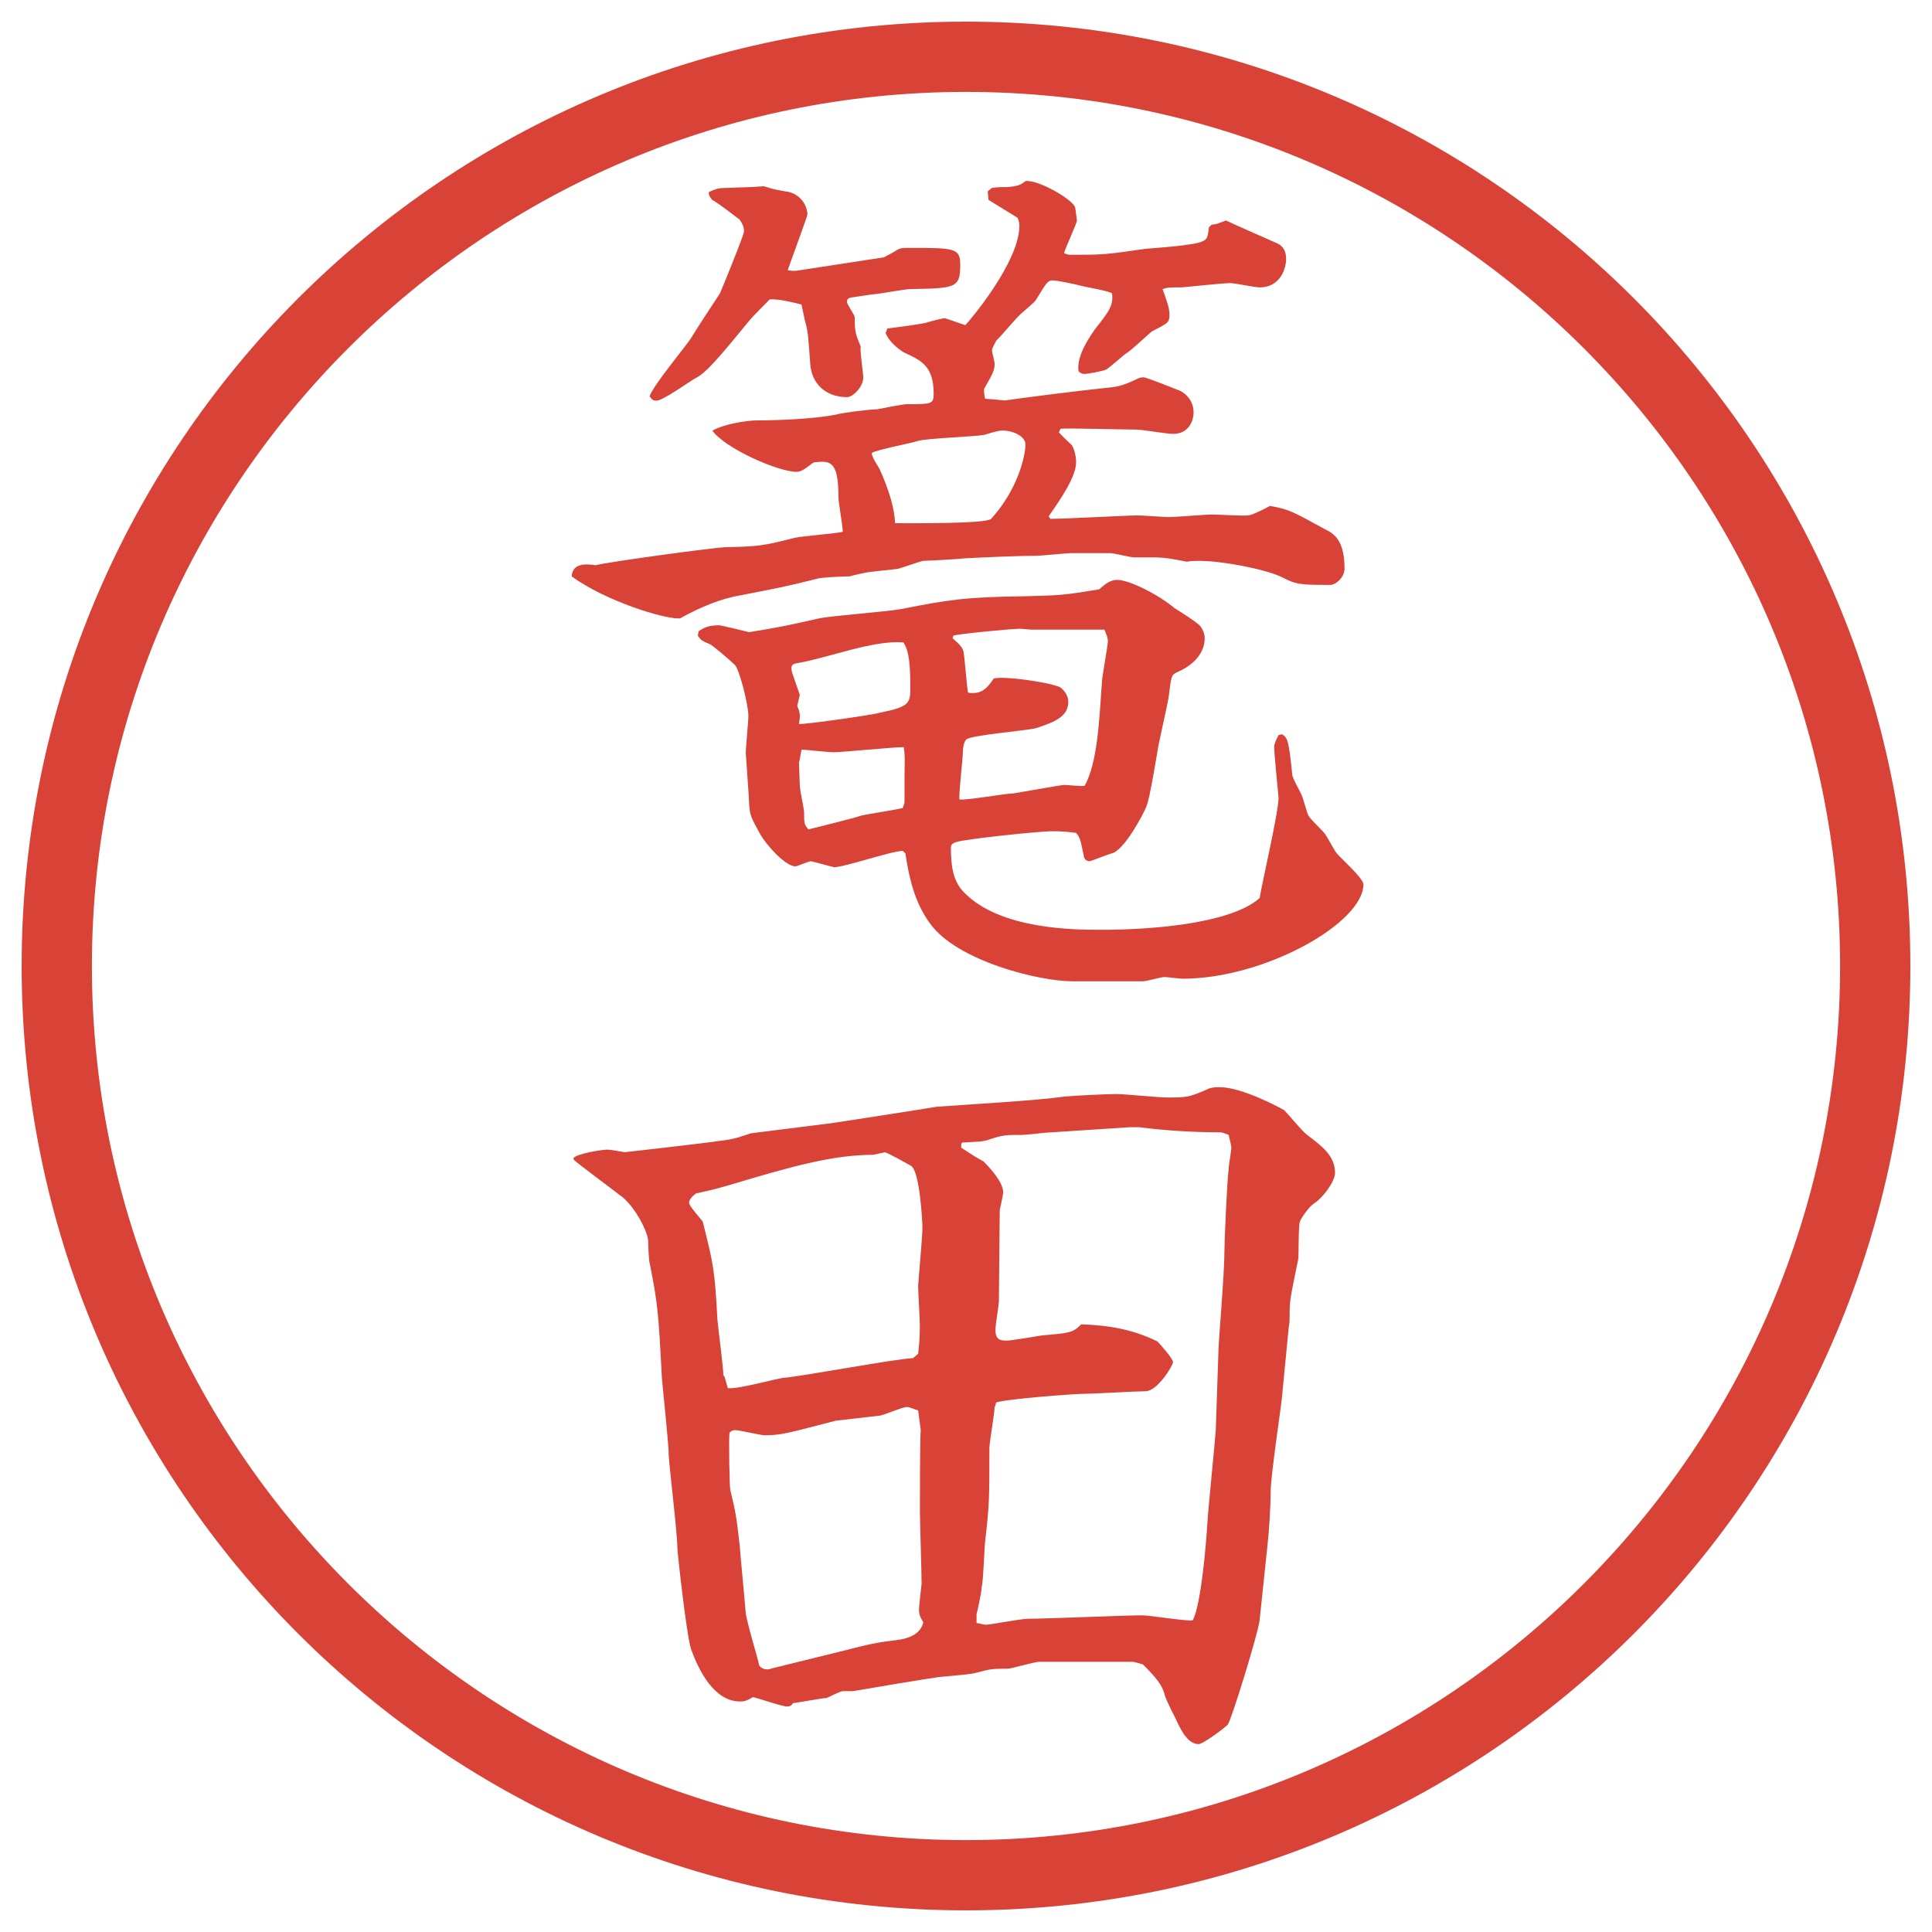
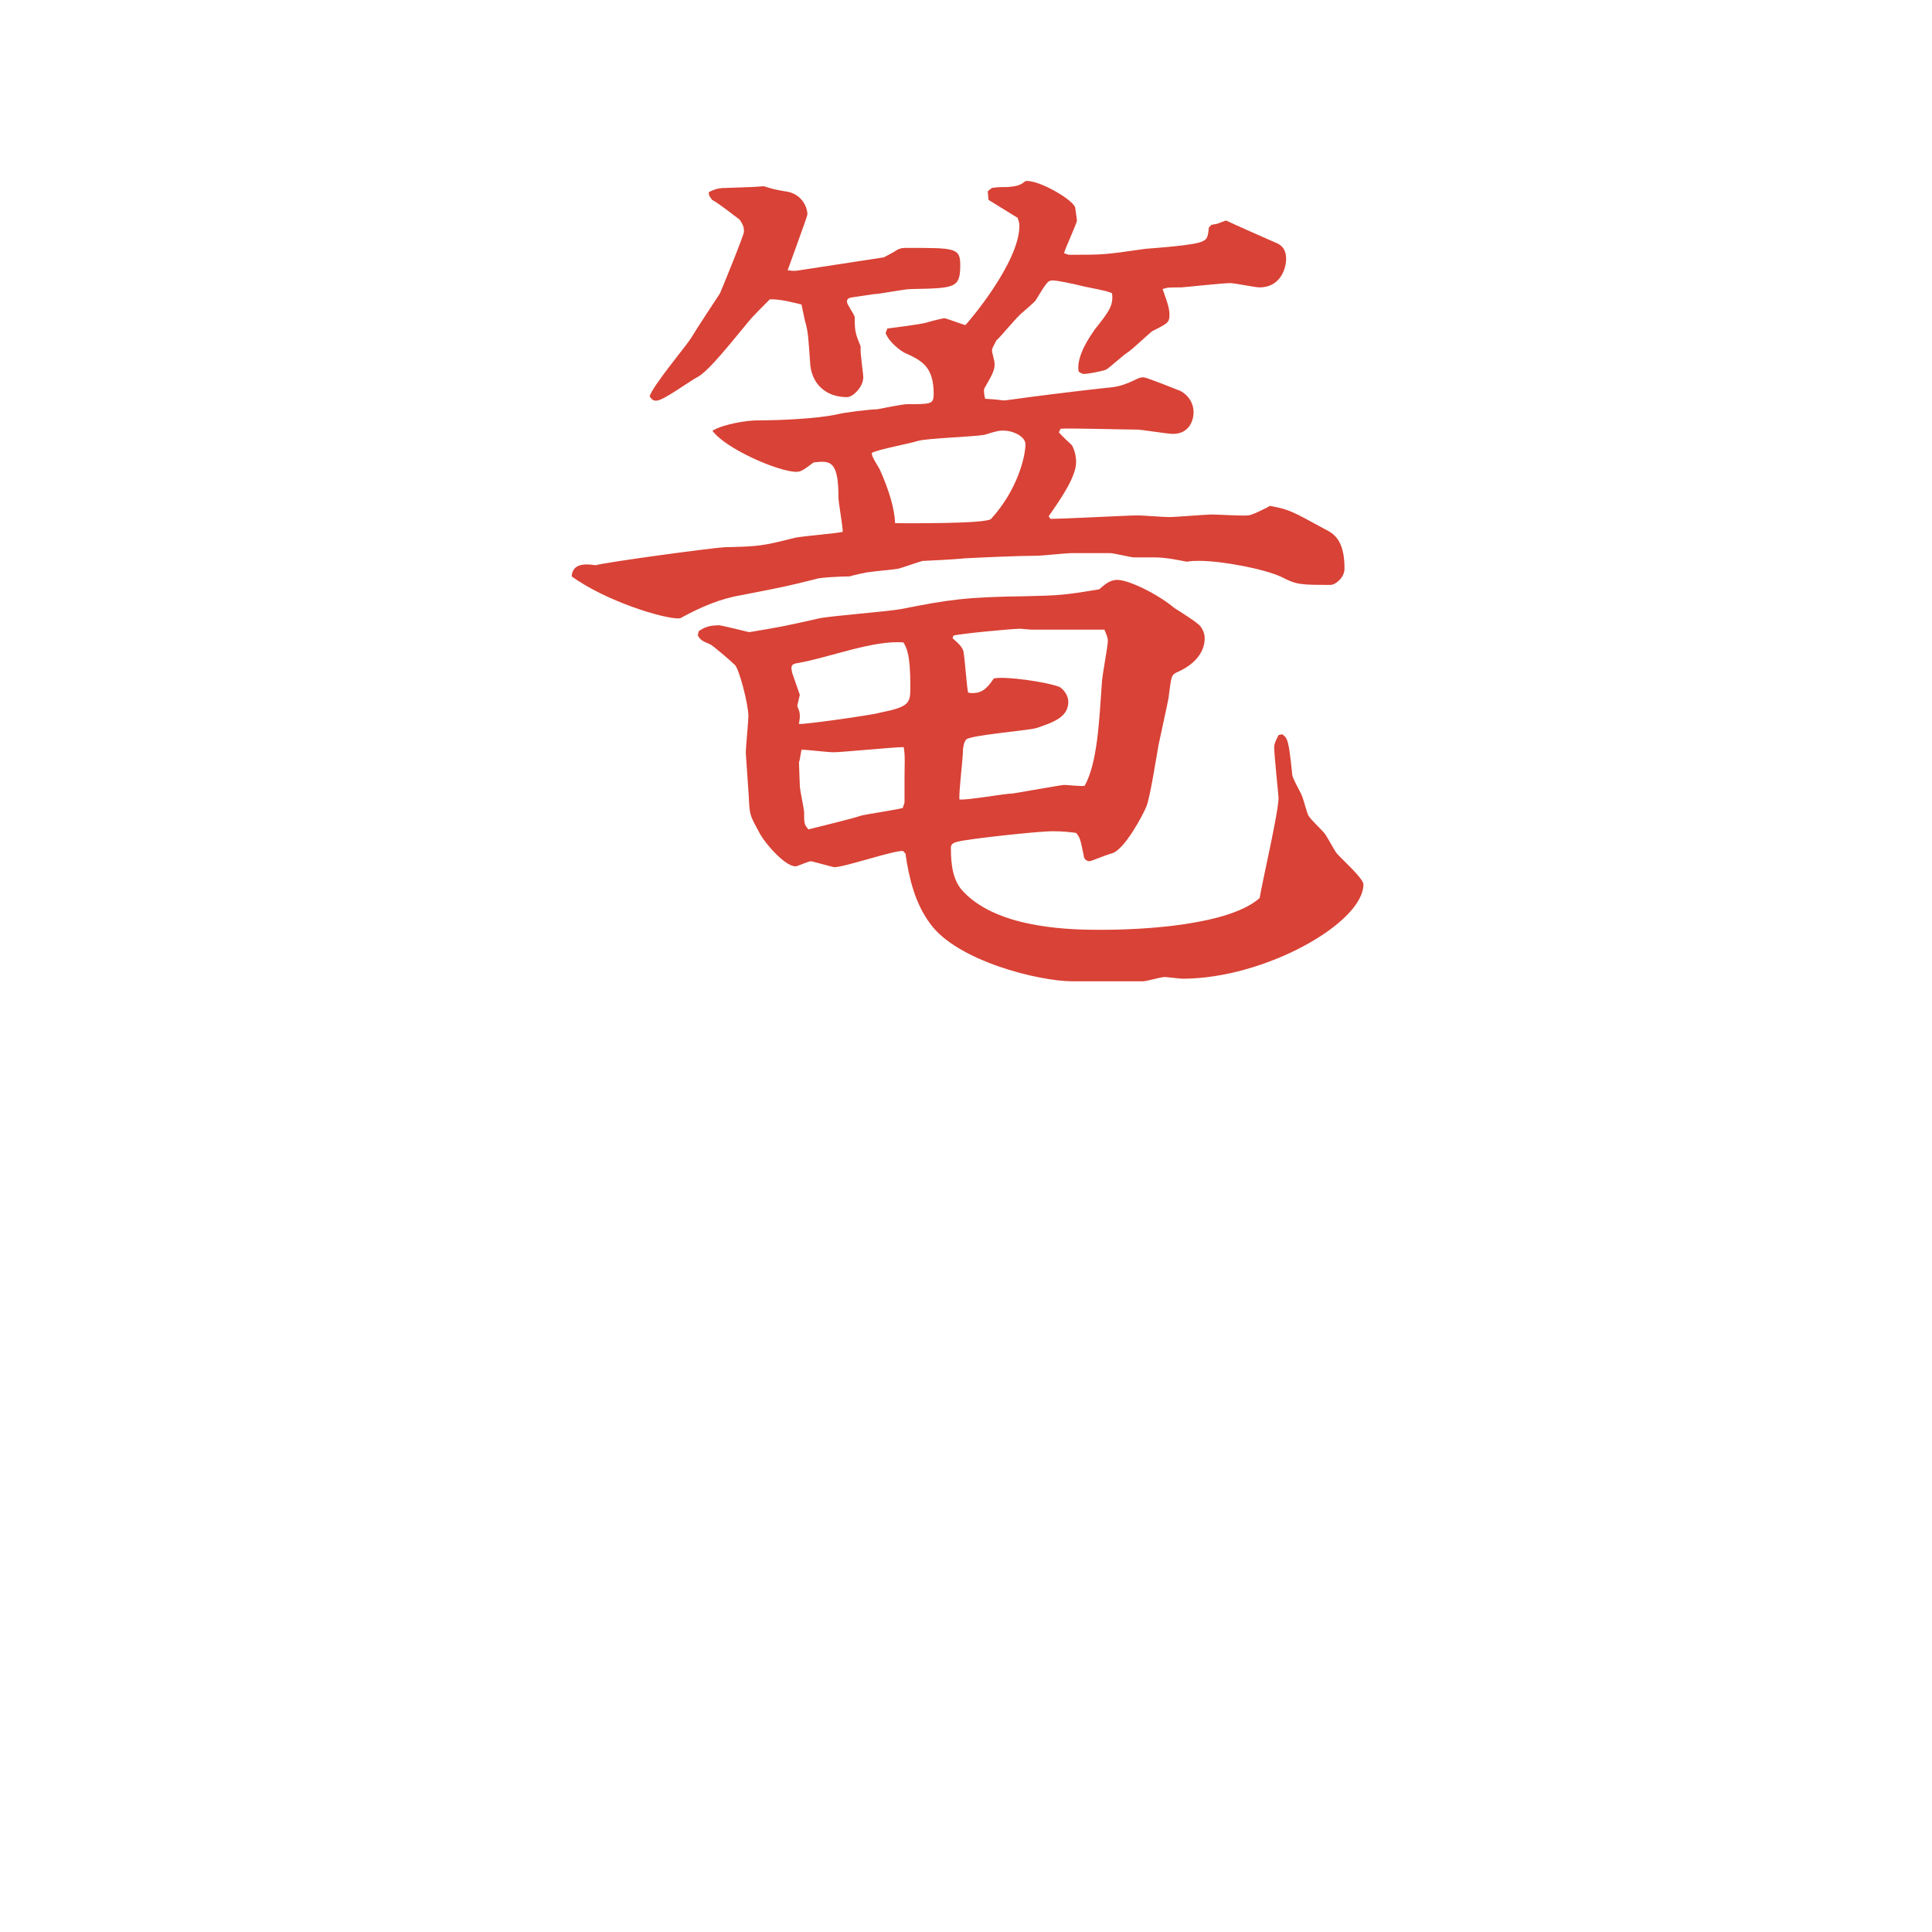
<svg xmlns="http://www.w3.org/2000/svg" id="_レイヤー_1" data-name="レイヤー 1" version="1.1" viewBox="0 0 27.496 27.496">
  <g id="_楕円形_1" data-name="楕円形 1">
-     <path d="M13.748,1.308c6.859,0,12.44,5.581,12.44,12.44s-5.581,12.44-12.44,12.44S1.308,20.607,1.308,13.748,6.889,1.308,13.748,1.308M13.748.308C6.325.308.308,6.325.308,13.748s6.017,13.44,13.44,13.44,13.44-6.017,13.44-13.44S21.171.308,13.748.308h0Z" fill="#d94236" stroke-width="0" />
-   </g>
+     </g>
  <g>
    <path d="M12.628,4.675c.098-.012.488-.061.562-.085.037-.012.22-.061.256-.061.049.012.244.085.293.098.049-.049.769-.891.769-1.416,0-.037-.012-.073-.024-.11l-.415-.256-.012-.122.061-.049c.098-.012.122-.012.22-.012.159-.012.195-.037.257-.085.183-.024.683.269.707.378.013.098.025.171.025.183,0,.037-.159.378-.184.464.049.024.073.024.098.024.451,0,.477,0,1.062-.085.134-.012.72-.049.817-.11.062-.024.073-.073.085-.195l.037-.037.073-.012.134-.049c.208.098.465.208.709.317.061.024.146.073.146.232,0,.122-.074.403-.379.403-.061,0-.354-.061-.415-.061-.11,0-.671.061-.696.061-.183,0-.195,0-.268.024.061.171.098.269.098.366,0,.11-.025.122-.244.232-.037.024-.293.269-.354.305s-.257.22-.306.244c-.061.024-.256.061-.316.061-.025,0-.062-.024-.074-.037-.036-.232.184-.525.232-.598.195-.244.269-.342.244-.513-.061-.037-.354-.085-.402-.098-.146-.037-.379-.085-.439-.085-.074,0-.086.024-.244.281-.025.037-.159.146-.184.171-.073.049-.317.354-.378.403-.049.098-.061.11-.061.146,0,.024.037.146.037.183,0,.085-.012.122-.146.354-.012.024,0,.11.012.146.207.012.232.024.281.024.342-.049,1.025-.134,1.367-.171.244-.024.28-.024.537-.146.036-.012.049-.012.072-.012.037,0,.465.171.525.195.146.085.184.208.184.305,0,.11-.062.305-.293.305-.086,0-.439-.061-.514-.061-.17,0-1-.024-1.086-.012l-.024.049c.024.037.159.159.183.183.025.037.062.134.062.244,0,.208-.22.525-.39.769l.024.037c.207,0,1.098-.049,1.245-.049.062,0,.378.024.439.024.098,0,.537-.037.61-.037.086,0,.464.024.525.012.049,0,.268-.11.305-.134.281.049.33.085.781.33.122.061.281.146.281.562,0,.134-.135.232-.195.232-.416,0-.488,0-.696-.11-.257-.122-.866-.232-1.172-.232-.073,0-.11,0-.183.012-.123-.024-.293-.061-.452-.061h-.293c-.049,0-.293-.061-.342-.061h-.562c-.061,0-.415.037-.476.037-.256,0-.781.024-1.037.037-.085.012-.562.037-.598.037-.049.012-.293.098-.342.11s-.354.037-.415.049c-.037,0-.244.049-.281.061-.073,0-.415.012-.476.037-.439.11-.513.122-1.074.232-.293.049-.574.171-.842.317-.012.012-.024.012-.049.012-.22,0-1.025-.244-1.514-.598.012-.183.183-.183.342-.159.183-.049,1.636-.244,1.831-.256.476-.012.525-.012,1.001-.134.11-.024.586-.061.684-.085,0-.085-.061-.415-.061-.488,0-.537-.122-.525-.354-.5-.146.11-.183.134-.244.134-.256,0-1.013-.33-1.196-.586.171-.098.5-.146.635-.146.317,0,.854-.024,1.135-.085.085-.024.464-.073.574-.073.061-.012.366-.073.427-.073.342,0,.378,0,.378-.146,0-.391-.171-.476-.415-.586-.049-.024-.22-.146-.269-.281l.024-.061ZM12.58,3.662c.049-.024.159-.085.195-.11.049-.024.085-.024.146-.024.671,0,.745,0,.745.244,0,.33-.073.33-.708.342-.085,0-.452.073-.525.073-.171.024-.244.037-.33.049-.037.012-.049.024-.049.061s.11.183.11.22c0,.208.012.232.085.415-.012.073.037.378.037.439,0,.134-.146.281-.232.281-.305,0-.513-.195-.525-.5-.024-.317-.024-.427-.073-.586l-.049-.232c-.049-.012-.317-.085-.452-.073-.049.049-.256.256-.293.305-.439.537-.61.732-.745.806-.098.049-.476.33-.574.33-.049,0-.061-.012-.098-.061.049-.159.525-.72.598-.842.11-.183.293-.452.403-.623.037-.085.342-.83.342-.879,0-.085-.024-.11-.061-.171-.098-.073-.281-.22-.391-.281-.037-.049-.049-.061-.049-.11.098-.049.146-.061.269-.061.342-.012.378-.012.513-.024.159.049.171.049.305.073.22.024.317.208.317.33,0,.024-.256.72-.281.793.085.012.098.012.171,0l1.196-.183ZM9.943,8.984c.073-.049.134-.085.293-.085.024,0,.378.085.427.098.439-.073.5-.085.989-.195.159-.037.989-.098,1.172-.134.684-.134.903-.171,1.794-.183.452-.012.513-.012,1.025-.098.074-.061.146-.134.257-.134.171,0,.586.208.817.403.062.037.33.208.367.256.036.049.061.11.061.171,0,.049,0,.317-.402.488-.074.037-.074.061-.11.342,0,.012-.013.085-.146.696-.024.134-.122.757-.171.867-.037.098-.317.635-.5.671-.049.012-.293.11-.306.11-.062,0-.085-.049-.085-.073-.049-.232-.049-.256-.11-.33-.085-.012-.195-.024-.329-.024-.221,0-1.209.11-1.343.146-.049.012-.11.024-.11.085,0,.244.024.476.183.635.512.537,1.586.537,1.965.537.635,0,1.818-.073,2.246-.452.037-.232.269-1.221.269-1.428,0-.024-.062-.61-.062-.72,0-.049.025-.098.062-.171l.049-.012c.085.049.098.11.146.574,0,.049.122.256.134.293.025.049.074.256.098.293.025.049.208.22.232.256.037.049.146.256.171.281.062.073.378.354.378.439,0,.549-1.403,1.343-2.575,1.343-.036,0-.22-.024-.257-.024-.049,0-.256.061-.305.061h-1.001c-.488,0-1.647-.293-2.026-.818-.22-.293-.305-.659-.354-1.001l-.037-.037c-.159,0-.83.232-.977.232-.012,0-.317-.085-.33-.085-.037,0-.195.073-.22.073-.146,0-.415-.305-.5-.452-.134-.244-.146-.269-.159-.415,0-.073-.049-.72-.049-.745,0-.085.037-.452.037-.525,0-.171-.134-.684-.195-.732-.049-.049-.317-.281-.354-.293-.11-.049-.122-.049-.171-.122l.012-.061ZM11.383,9.888l-.037.159c.037.085.049.122.024.256.073.012,1.086-.134,1.147-.159.427-.085.439-.134.439-.366,0-.464-.049-.549-.098-.635-.427-.037-1.074.22-1.501.293-.11.012-.098.061-.085.134l.11.317ZM12.873,11.426v-.354c0-.195.012-.317-.012-.439-.159,0-.867.073-1.001.073-.073,0-.391-.037-.452-.037-.012.049-.024.146-.037.183,0,.061.012.281.012.33,0,.061.061.33.061.378,0,.159,0,.171.061.244.049-.012.696-.171.745-.195.098-.024.513-.085.598-.11l.024-.073ZM12.738,7.446c.134,0,1.294.012,1.367-.061.378-.415.489-.891.489-1.062,0-.11-.172-.195-.318-.195-.049,0-.072,0-.268.061-.122.024-.818.049-.94.085-.11.037-.574.122-.659.171-.012.049.085.183.11.232q.208.464.22.769ZM14.667,8.96c-.023,0-.134-.012-.146-.012-.121,0-.878.073-.952.098l-.012.037c.098.085.159.146.159.22.012.049.049.525.061.549.012.012.037.012.061.012.134,0,.208-.061.305-.208.159-.037.757.049.94.122.072.049.121.134.121.208,0,.22-.207.293-.462.378-.159.037-.916.098-.989.159-.037.037-.049.122-.049.171,0,.11-.061.586-.049.684.122.012.647-.085.757-.085.086-.012.695-.122.732-.122.049,0,.256.024.293.012.184-.33.207-.94.244-1.453,0-.098.086-.525.086-.61,0-.037-.013-.073-.049-.159h-1.05Z" fill="#d94236" stroke-width="0" />
-     <path d="M8.161,16.483c.037-.062.403-.122.488-.122.037,0,.232.037.244.037s1.282-.146,1.331-.159c.244-.024.342-.073.464-.11l1.16-.146c.159-.023,1.416-.219,1.477-.231.476-.036,1.391-.085,1.83-.146.135-.013.599-.036.732-.036.11,0,.611.049.709.049.293,0,.316,0,.573-.11.062-.036.134-.036.195-.036.317,0,.879.305.915.329.049.049.27.317.33.354.207.158.391.293.391.537,0,.121-.171.354-.305.439-.074.049-.195.231-.195.256-.025.073-.013.464-.025.537-.109.537-.121.586-.121.757,0,.085,0,.159-.013.208l-.098,1.013c0,.036-.159,1.11-.159,1.318,0,.22-.023.586-.049.806l-.109,1.037c-.024.195-.402,1.416-.451,1.478-.025.036-.354.28-.416.28-.158,0-.256-.207-.329-.365-.098-.195-.146-.293-.159-.354-.036-.122-.109-.22-.305-.415-.037-.012-.122-.037-.146-.037h-1.33c-.074,0-.391.098-.452.098-.208,0-.232,0-.464.062-.085.024-.476.049-.549.062-.244.036-.83.134-1.184.195h-.146c-.037,0-.195.085-.232.098-.061,0-.439.072-.476.072-.024.037-.049.049-.085.049-.073,0-.415-.121-.488-.134-.098.062-.134.062-.183.062-.366,0-.586-.439-.696-.745-.061-.171-.195-1.38-.195-1.44,0-.207-.11-1.111-.122-1.307,0-.17-.085-.951-.098-1.11-.049-.952-.061-1.062-.171-1.624-.012-.023-.024-.219-.024-.329-.012-.159-.22-.537-.415-.659-.024-.024-.623-.464-.647-.5v-.013ZM10.309,19.584l.049.171c.122.024.684-.134.793-.146.293-.024,1.575-.269,1.843-.28l.073-.062c.012-.122.024-.195.024-.403,0-.085-.024-.476-.024-.561,0-.049.061-.696.061-.83,0-.086-.037-.794-.159-.879-.024-.013-.342-.195-.378-.195-.037.012-.122.023-.159.036-.586,0-1.184.171-2.039.427-.293.086-.33.086-.488.123-.049.036-.098.085-.098.134s.195.257.195.269c.146.586.171.672.208,1.392.012.134.085.684.085.794l.012.012ZM11.969,23.502c.427-.109.476-.121.854-.17.134-.025.281-.086.317-.244-.049-.086-.061-.11-.061-.184,0-.049.037-.354.037-.366,0-.171-.024-.892-.024-1.038,0-.085,0-1.074.012-1.146l-.037-.281c-.049-.012-.122-.049-.159-.049-.061,0-.317.109-.378.122-.098.013-.549.062-.635.073-.708.184-.781.207-1.013.207-.061,0-.354-.072-.415-.072-.024,0-.049,0-.085.036-.012.11,0,.781.012.817.073.306.085.354.134.794.012.171.061.659.085.952.012.122.171.646.195.757.049.049.11.062.171.036l.989-.244ZM14.154,20.035c0,.086-.073.488-.073.574,0,.721,0,.806-.061,1.33-.012.098-.024.562-.049.647,0,.073-.061.342-.073.391v.122c.024,0,.098.024.134.024.061,0,.5-.085.598-.085.257,0,1.391-.049,1.624-.049.109,0,.622.085.72.072.122-.219.195-1.135.208-1.367.012-.219.109-1.159.121-1.342l.037-1.1c0-.158.086-1.098.086-1.452,0-.134.036-.977.061-1.172,0-.049.037-.244.037-.293s-.037-.159-.037-.183c-.037-.013-.086-.037-.122-.037-.378,0-.769-.024-1.159-.073h-.123l-1.11.073c-.073,0-.366.037-.439.037-.231,0-.257,0-.476.072-.073.025-.159.025-.366.037l-.012.024v.049c.024.013.159.11.317.195.012.013.28.269.28.439,0,.049-.049.231-.049.269,0,.207-.012,1.099-.012,1.281,0,.049-.049.342-.049.403,0,.098.024.159.146.159.086,0,.439-.062.513-.074.403-.036.439-.036.561-.158.391.012.744.073,1.086.244.037.037.221.244.221.293s-.221.415-.391.415c-.135,0-.732.036-.855.036-.17,0-1.123.074-1.269.123l-.024.072Z" fill="#d94236" stroke-width="0" />
  </g>
</svg>